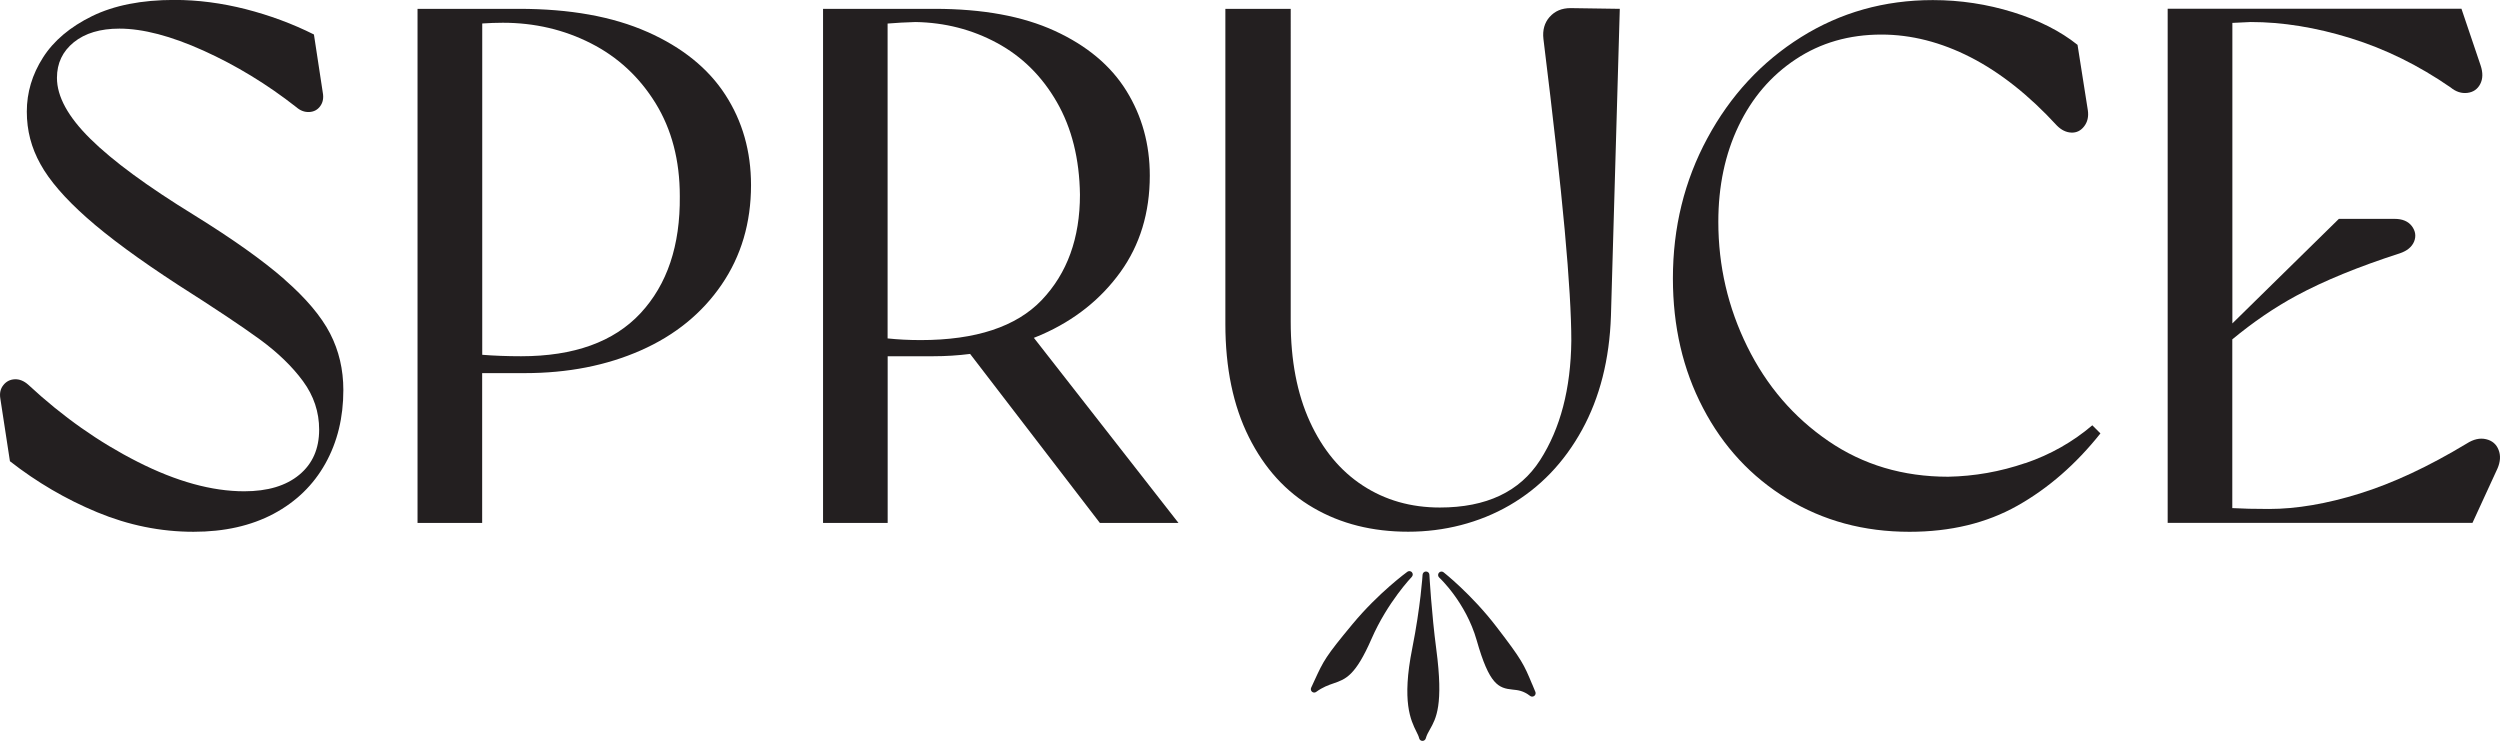
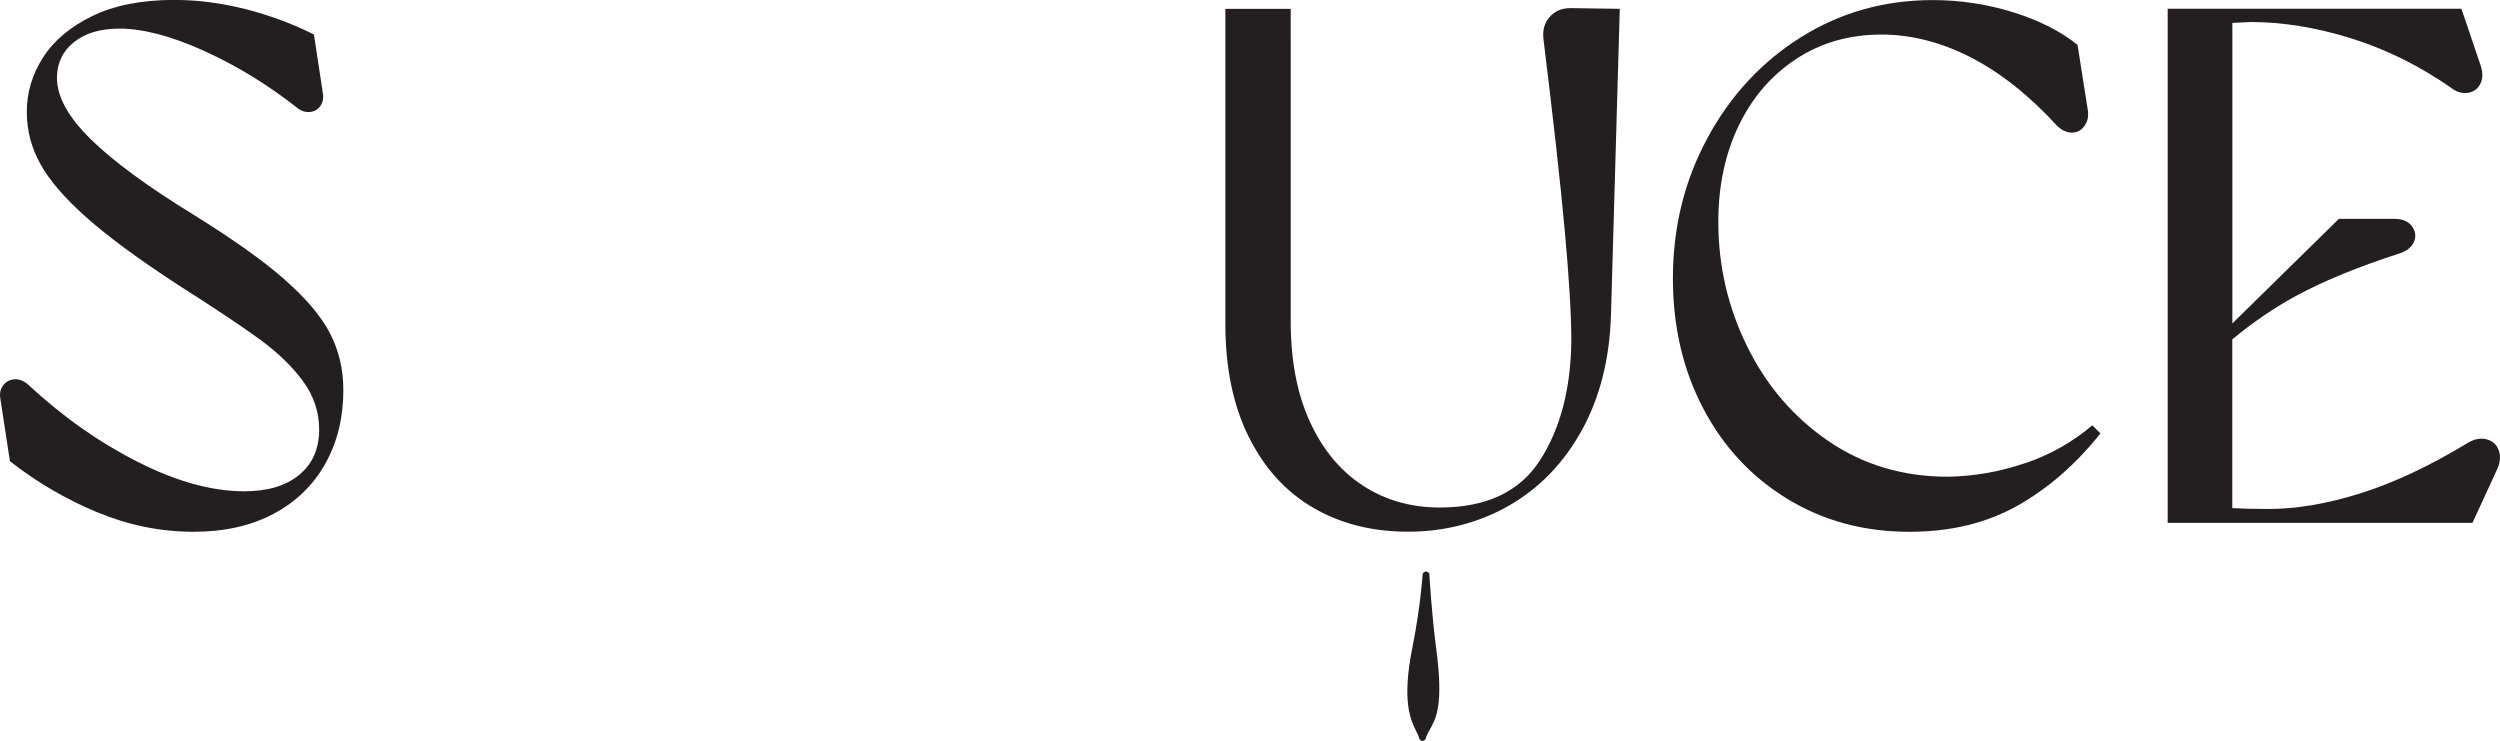
<svg xmlns="http://www.w3.org/2000/svg" id="Layer_2" data-name="Layer 2" viewBox="0 0 345.06 102.26">
  <defs>
    <style> .cls-1 { fill: #231f20; stroke-width: 0px; } </style>
  </defs>
  <g id="Layer_1-2" data-name="Layer 1">
    <g>
      <path class="cls-1" d="M39.28,38.57c-2.97-2.6-7.13-5.56-12.47-8.87-6.49-3.99-11.27-7.5-14.34-10.54-3.08-3.04-4.61-5.84-4.61-8.41,0-2.03.78-3.66,2.33-4.92,1.55-1.25,3.65-1.88,6.29-1.88,3.24,0,7.11,1.01,11.61,3.04,4.49,2.03,8.77,4.63,12.82,7.81.54.47,1.13.69,1.77.66.64-.03,1.15-.3,1.52-.81.37-.51.49-1.13.35-1.88l-1.22-8.01c-2.97-1.49-6.12-2.65-9.43-3.5-3.31-.84-6.59-1.27-9.83-1.27-4.53,0-8.31.75-11.35,2.23-3.04,1.49-5.31,3.4-6.79,5.73-1.49,2.33-2.23,4.82-2.23,7.45s.62,4.98,1.88,7.25c1.25,2.27,3.38,4.73,6.39,7.4,3.01,2.67,7.21,5.76,12.62,9.28,5,3.18,8.75,5.68,11.25,7.5,2.5,1.83,4.49,3.75,5.98,5.78,1.49,2.03,2.23,4.26,2.23,6.69,0,2.64-.91,4.71-2.74,6.23s-4.36,2.28-7.6,2.28c-4.46,0-9.36-1.35-14.7-4.06-5.34-2.7-10.38-6.25-15.1-10.64-.61-.54-1.23-.79-1.88-.76-.64.03-1.17.3-1.57.81-.41.51-.54,1.13-.41,1.88l1.32,8.62c3.72,2.91,7.74,5.26,12.06,7.05,4.32,1.79,8.75,2.69,13.28,2.69,4.26,0,7.94-.83,11.05-2.48,3.11-1.66,5.49-3.97,7.15-6.94,1.66-2.97,2.48-6.35,2.48-10.14,0-2.84-.61-5.44-1.83-7.81-1.22-2.36-3.31-4.85-6.29-7.45Z" />
-       <path class="cls-1" d="M89.36,4.41c-4.8-2.13-10.71-3.19-17.74-3.19h-13.99v70.96h8.92v-20.68h5.88c5.95,0,11.29-1.05,16.02-3.14,4.73-2.09,8.45-5.12,11.15-9.07,2.7-3.95,4.06-8.53,4.06-13.74,0-4.66-1.18-8.82-3.55-12.47-2.36-3.65-5.95-6.54-10.74-8.67ZM88.4,43.24c-3.68,3.95-9.18,5.93-16.47,5.93-1.94,0-3.73-.07-5.37-.2V3.24c.95-.06,1.89-.1,2.84-.1,4.39,0,8.45.95,12.16,2.84,3.72,1.89,6.69,4.65,8.92,8.26,2.23,3.62,3.35,7.89,3.35,12.82.07,6.83-1.74,12.21-5.42,16.17Z" />
-       <path class="cls-1" d="M143.79,46.18c4.53-1.99,8.14-4.87,10.85-8.62,2.7-3.75,4.06-8.19,4.06-13.33,0-4.32-1.08-8.23-3.24-11.71-2.16-3.48-5.46-6.23-9.88-8.26-4.43-2.03-9.95-3.04-16.57-3.04h-15.41v70.96h8.92v-23.01h6.28c1.75,0,3.45-.11,5.1-.32l17.91,23.33h10.85l-19.96-25.55c.37-.15.74-.29,1.1-.45ZM127.07,46.94c-1.62,0-3.14-.08-4.56-.23V3.25c1.21-.1,2.48-.17,3.85-.21,4.06.07,7.81,1.03,11.25,2.89,3.45,1.86,6.2,4.58,8.26,8.16,2.06,3.58,3.12,7.84,3.19,12.77,0,6.02-1.76,10.86-5.27,14.55-3.51,3.68-9.09,5.53-16.73,5.53Z" />
      <path class="cls-1" d="M213.89,2.33c-.71.81-1,1.82-.86,3.04,1.35,10.95,2.33,19.75,2.94,26.41.61,6.66.91,11.74.91,15.26-.07,6.62-1.51,12.11-4.31,16.47-2.8,4.36-7.42,6.54-13.84,6.54-3.99,0-7.54-1.01-10.64-3.04-3.11-2.03-5.54-4.97-7.3-8.82-1.76-3.85-2.64-8.45-2.64-13.79V1.22h-9.02v43.49c0,6.08,1.08,11.29,3.24,15.61,2.16,4.33,5.13,7.59,8.92,9.78,3.78,2.2,8.14,3.29,13.08,3.29s9.8-1.22,13.99-3.65c4.19-2.43,7.52-5.9,9.99-10.39,2.47-4.49,3.8-9.75,4-15.76l1.22-42.37-6.79-.1c-1.22,0-2.18.41-2.89,1.22Z" />
      <path class="cls-1" d="M279.53,63.92c-3.45,1.18-6.99,1.81-10.64,1.88-6.22,0-11.73-1.64-16.52-4.92-4.8-3.28-8.53-7.62-11.2-13.03-2.67-5.41-4-11.15-4-17.23,0-4.93.93-9.34,2.79-13.23,1.86-3.89,4.49-6.96,7.91-9.22,3.41-2.26,7.35-3.4,11.81-3.4,4.12,0,8.23,1.05,12.32,3.14,4.09,2.1,8.06,5.24,11.91,9.43.61.61,1.27.93,1.98.96.71.03,1.3-.25,1.77-.86.47-.61.64-1.35.51-2.23l-1.42-9.02c-2.36-1.89-5.34-3.4-8.92-4.51-3.58-1.11-7.27-1.67-11.05-1.67-6.69,0-12.76,1.71-18.2,5.12-5.44,3.41-9.75,8.06-12.92,13.94-3.18,5.88-4.76,12.33-4.76,19.36,0,6.62,1.38,12.59,4.16,17.89,2.77,5.31,6.64,9.48,11.61,12.52,4.97,3.04,10.59,4.56,16.88,4.56,5.68,0,10.64-1.2,14.9-3.6,4.26-2.4,8.08-5.73,11.46-9.98l-1.12-1.12c-2.7,2.3-5.78,4.04-9.22,5.22Z" />
      <path class="cls-1" d="M344.86,62.09c-.3-.78-.88-1.27-1.72-1.47-.85-.2-1.74,0-2.69.61-5.27,3.18-10.19,5.47-14.75,6.89-4.56,1.42-8.74,2.13-12.52,2.13-2,0-3.69-.04-5.07-.12v-23.29c2.88-2.38,5.84-4.41,8.87-6.04,3.82-2.06,8.57-4,14.24-5.83,1.01-.34,1.67-.88,1.98-1.62.3-.74.2-1.45-.3-2.13-.51-.67-1.3-1.01-2.38-1.01h-7.7l-14.7,14.43V3.16c.88-.04,1.73-.08,2.53-.12,4.39,0,8.99.74,13.79,2.23,4.8,1.49,9.39,3.75,13.79,6.79.74.61,1.52.86,2.33.76.81-.1,1.4-.51,1.77-1.22.37-.71.39-1.57.05-2.58l-2.64-7.81h-40.55v70.96h42.07l3.45-7.5c.41-.95.46-1.81.15-2.58Z" />
-       <path class="cls-1" d="M194.89,78.99c-.16-.18-.43-.22-.63-.08-.04.03-3.95,2.86-7.58,7.23-3.73,4.49-3.99,5.05-5.23,7.74l-.48,1.04c-.09.19-.04.42.12.56.09.07.19.11.3.11.1,0,.19-.03.27-.09.94-.68,1.68-.93,2.4-1.18,1.68-.58,3.01-1.03,5.25-6.16,2.21-5.06,5.52-8.5,5.55-8.54.17-.18.18-.45.02-.63Z" />
      <path class="cls-1" d="M197.29,79.32c-.01-.25-.22-.44-.47-.44-.25,0-.45.19-.47.44,0,.04-.27,4.37-1.43,10.19-1.47,7.36-.19,9.92.57,11.46.18.37.33.66.39.93.05.21.23.36.45.36h.01c.21,0,.39-.14.45-.34.13-.47.34-.84.58-1.26.84-1.49,1.89-3.35.87-11.06-.65-4.91-.95-10.22-.95-10.27Z" />
-       <path class="cls-1" d="M211.47,94.43c-1.14-2.73-1.37-3.3-4.93-7.93-3.45-4.5-7.26-7.48-7.29-7.51-.2-.16-.48-.13-.65.07-.16.19-.14.48.04.65.04.03,3.68,3.41,5.18,8.67,1.75,6.16,3.02,6.6,4.96,6.8.73.07,1.48.15,2.41.87.08.07.19.1.29.1s.2-.03.29-.1c.17-.13.23-.36.15-.55l-.44-1.06Z" />
    </g>
  </g>
</svg>